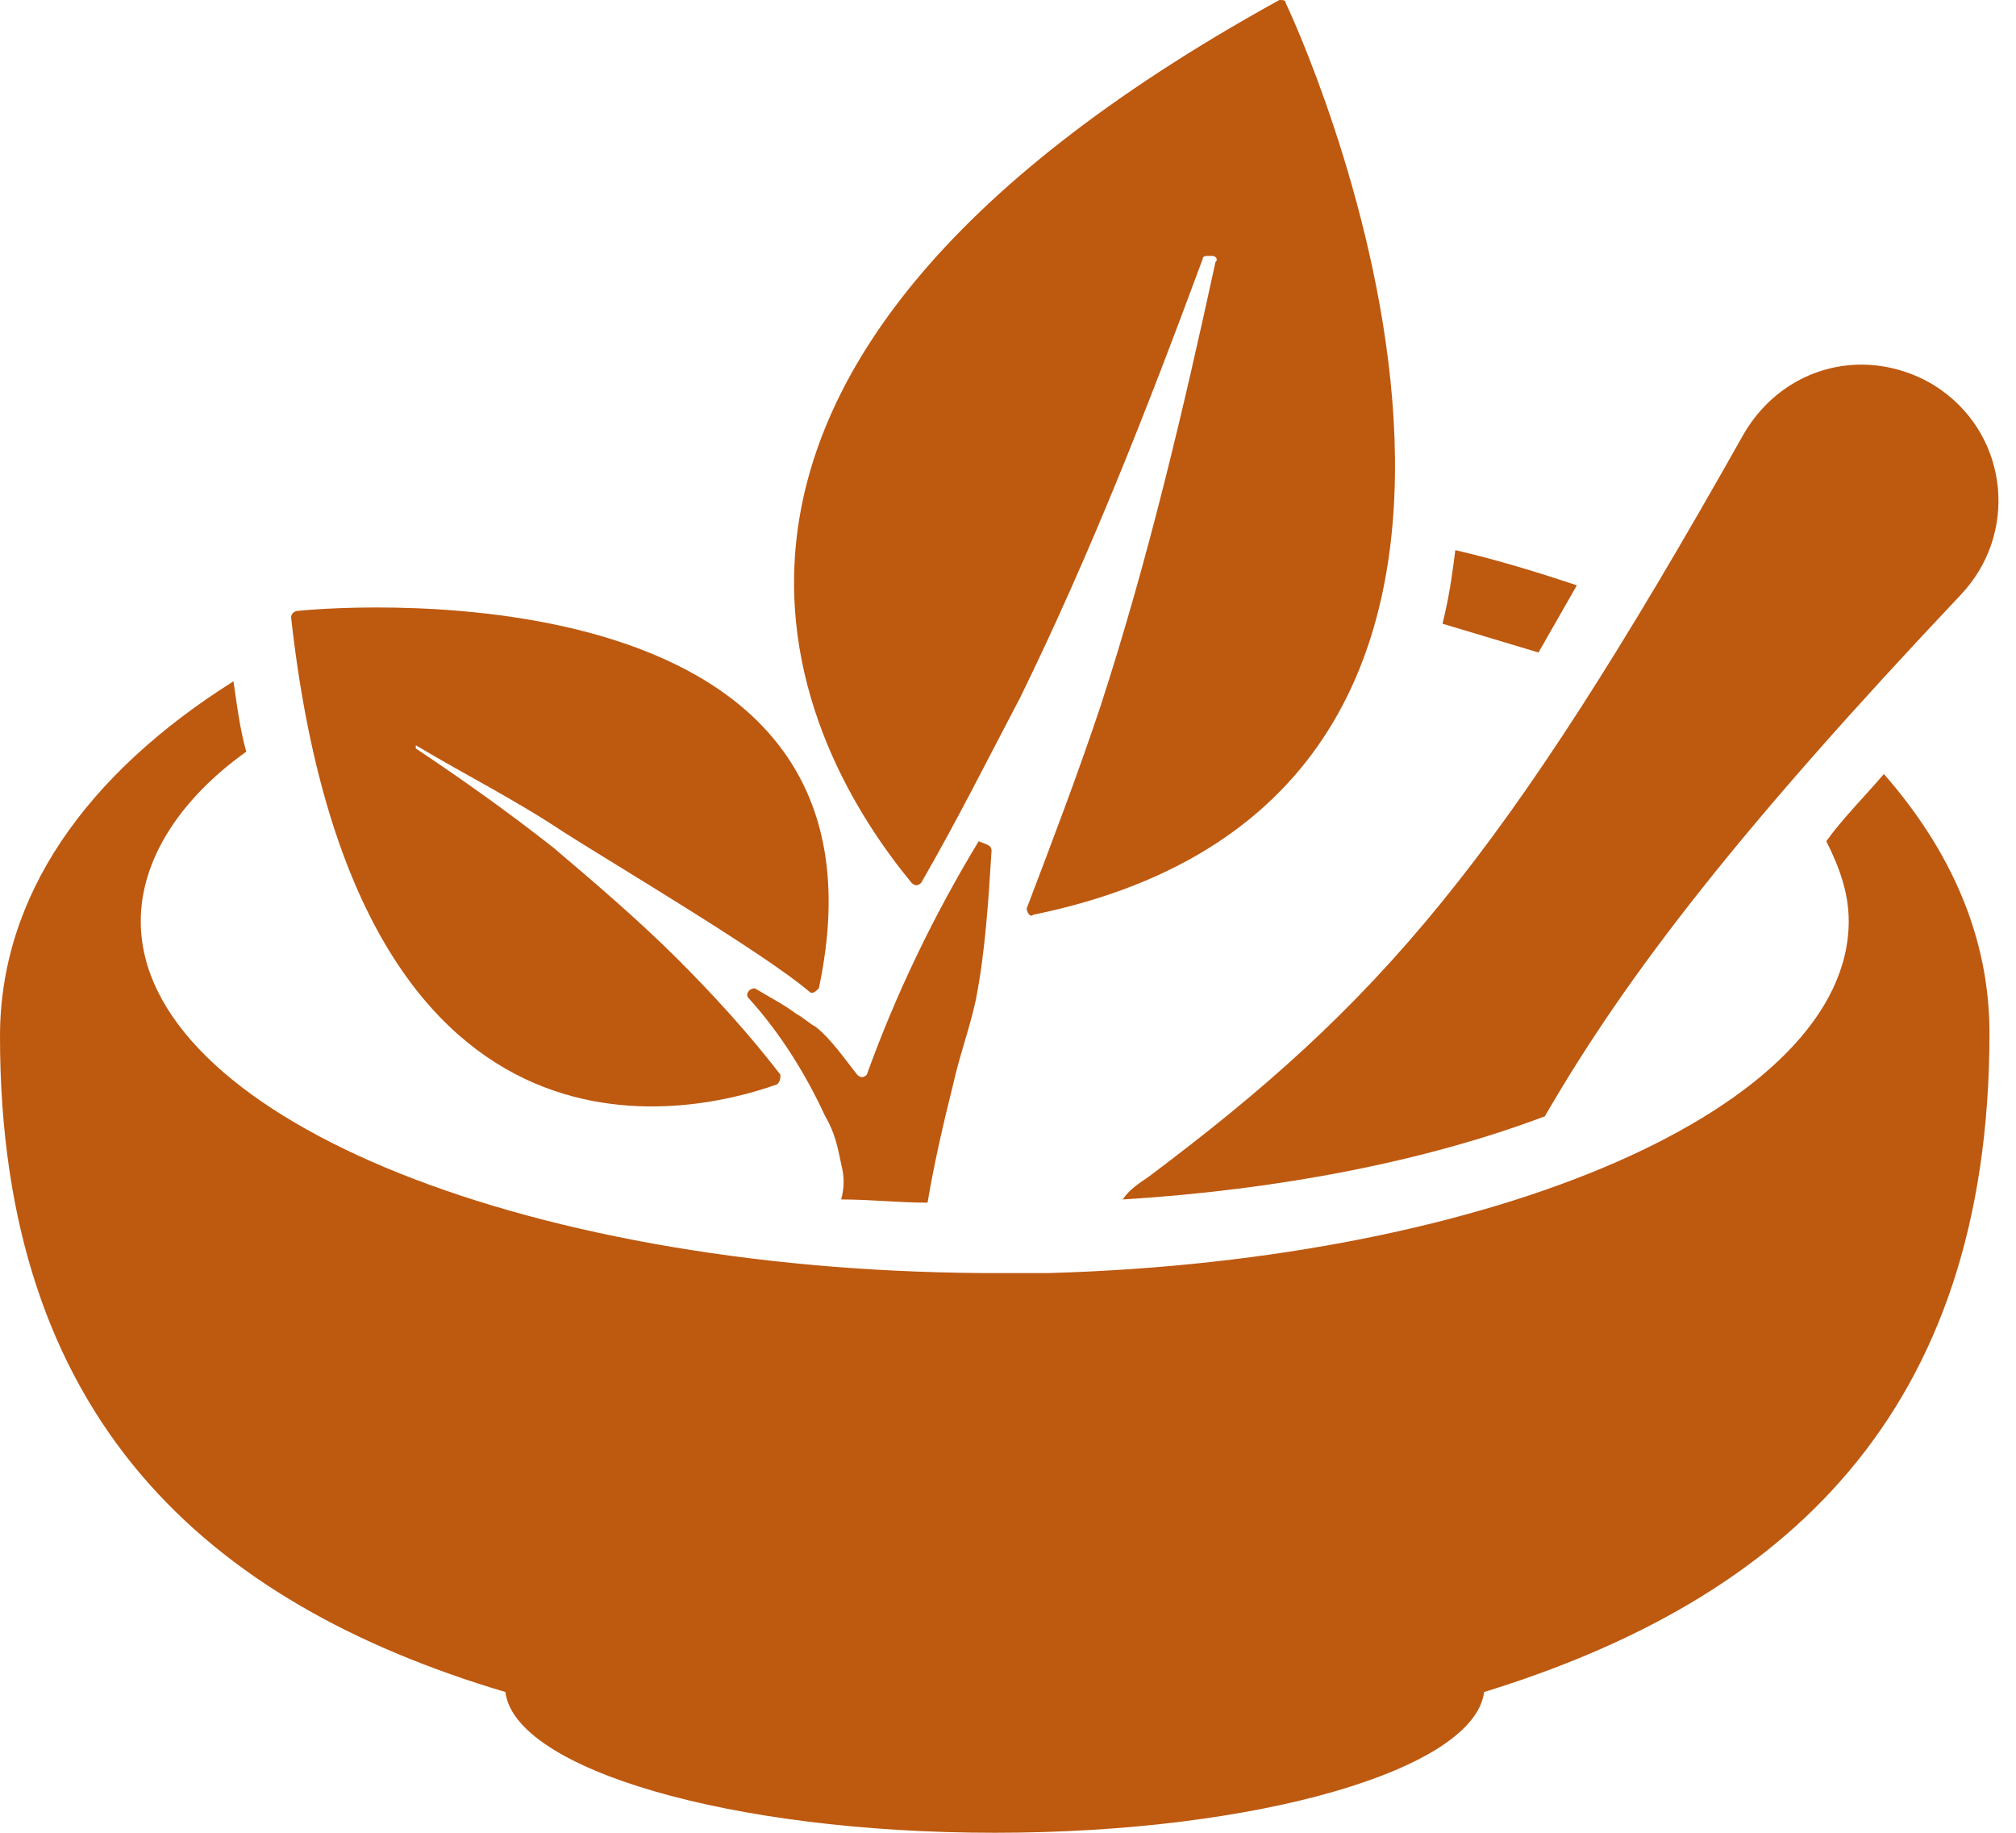
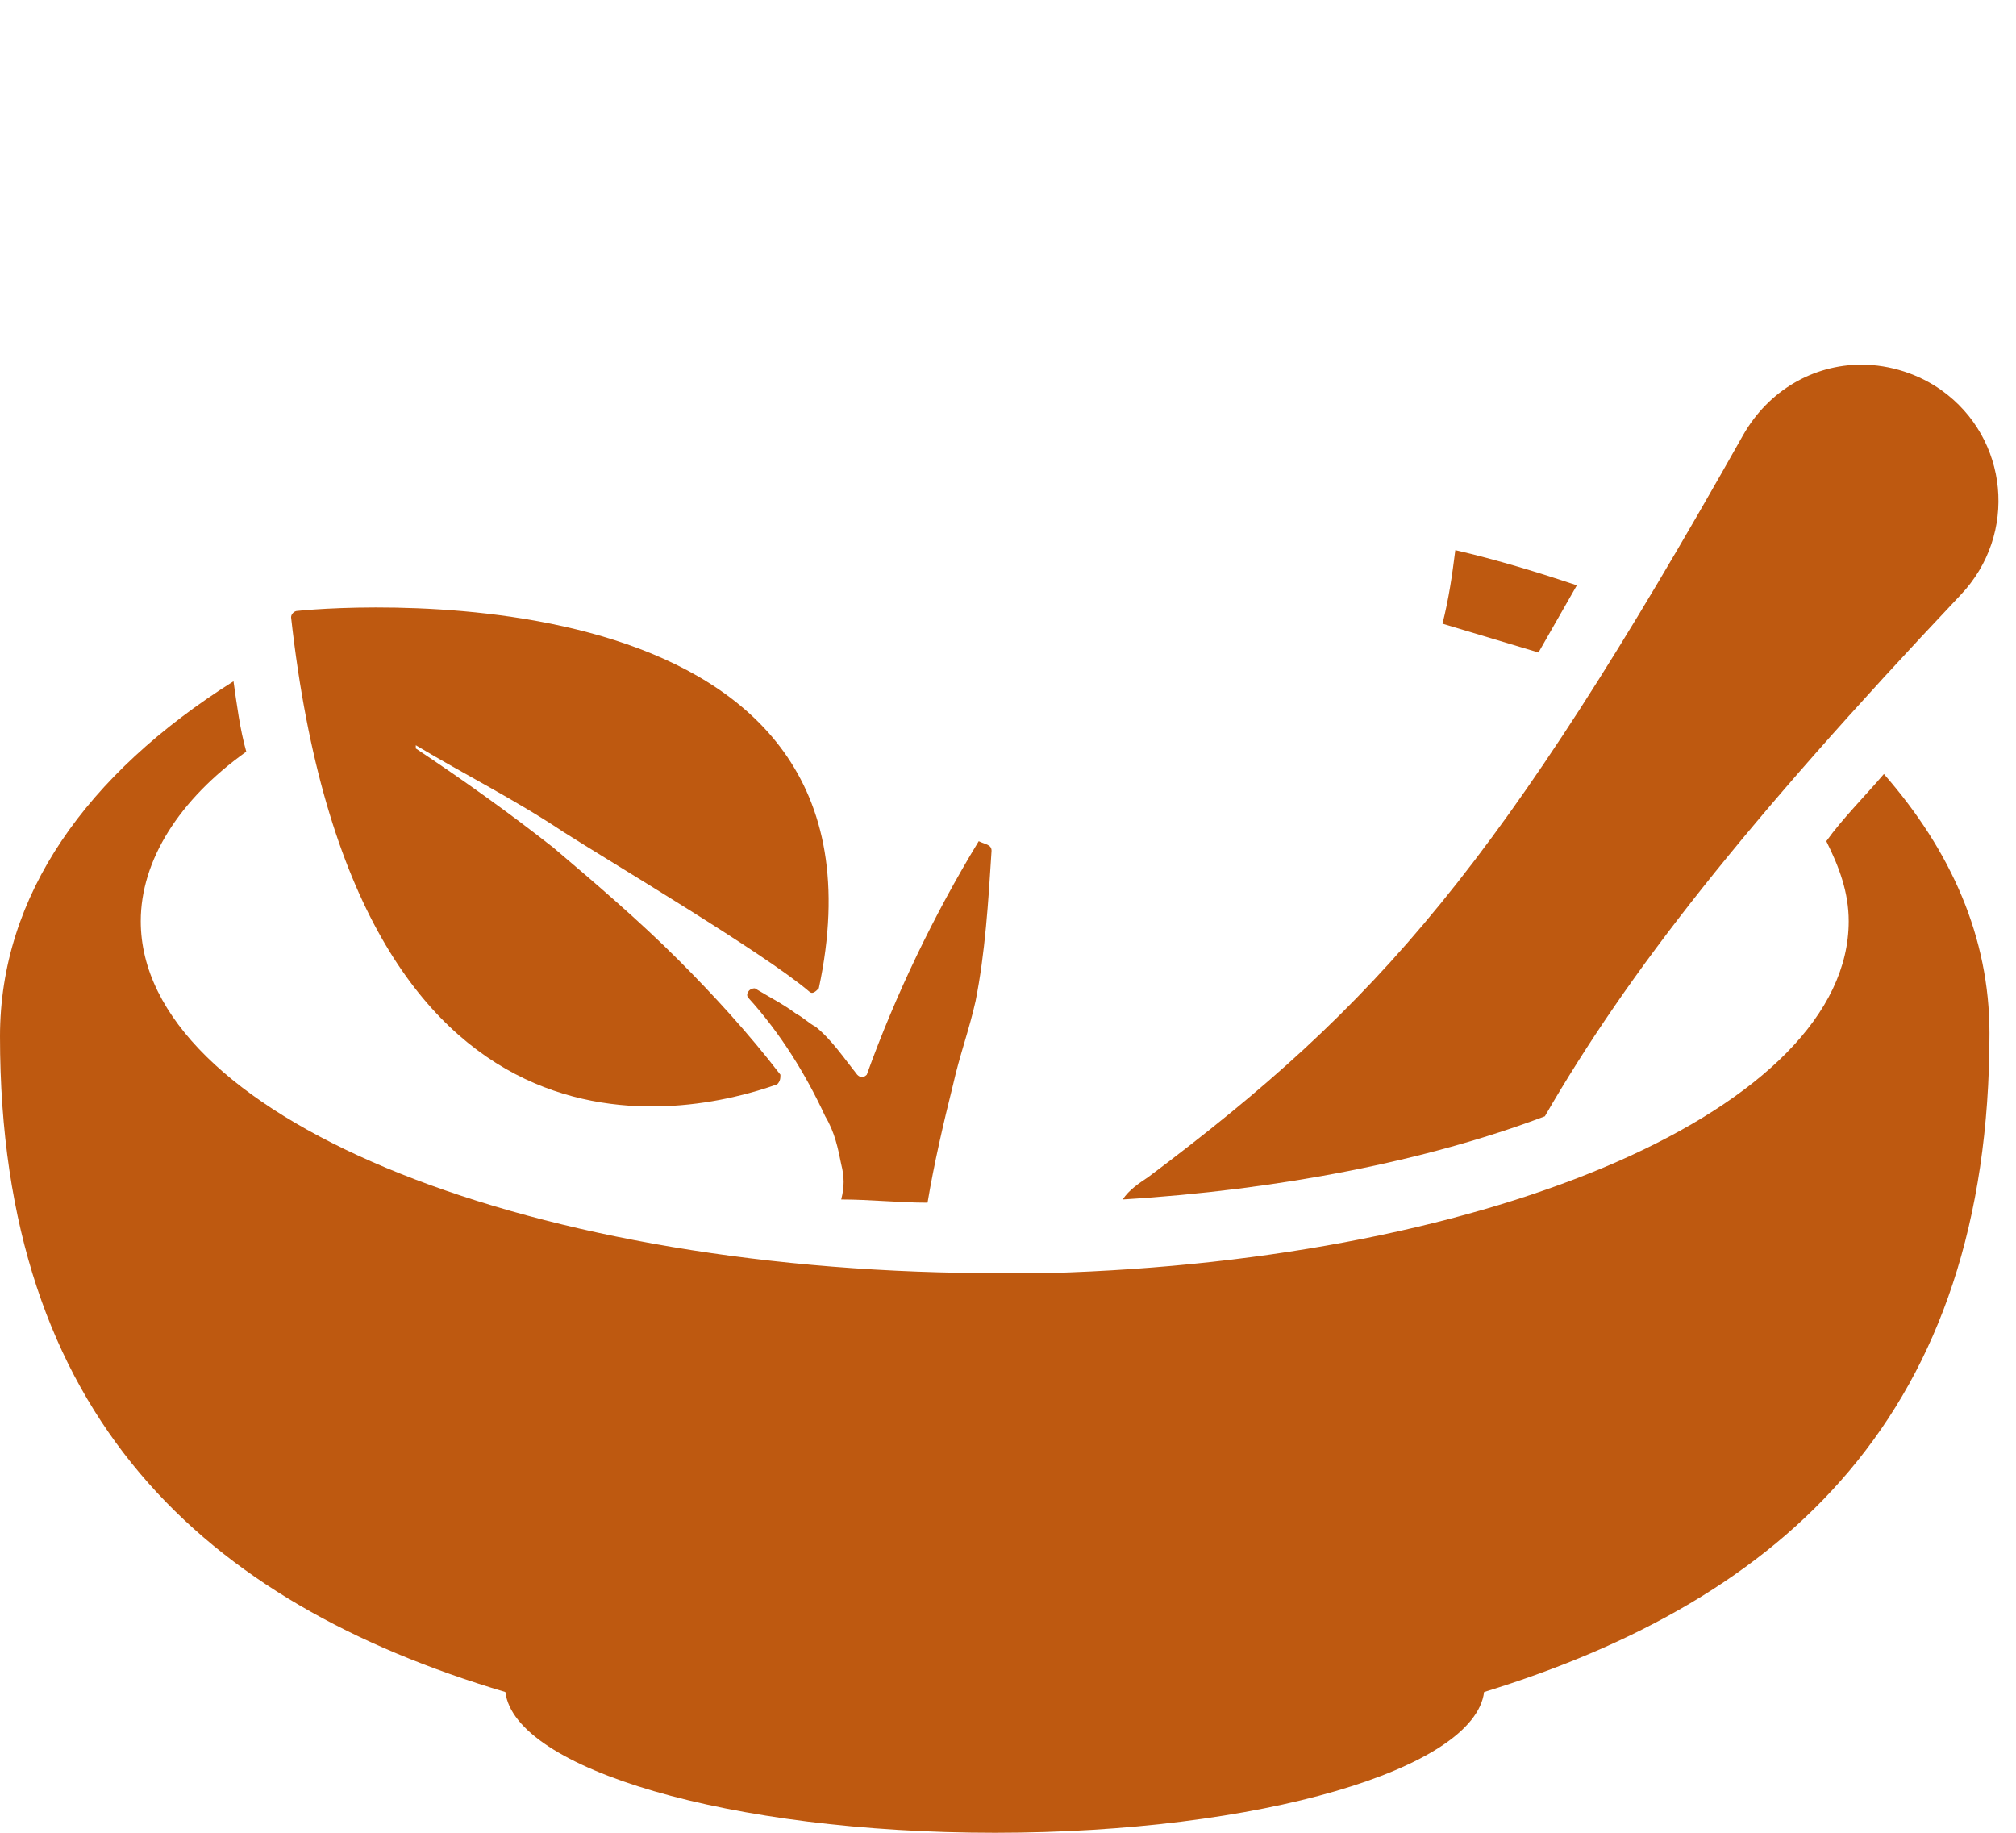
<svg xmlns="http://www.w3.org/2000/svg" width="44" height="40" viewBox="0 0 44 40" fill="none">
  <path d="M41.117 16.893C40.698 17.382 40.209 17.871 39.86 18.359C40.14 18.918 40.349 19.476 40.349 20.105C40.349 24.153 32.67 27.504 22.897 27.784C22.478 27.784 22.059 27.784 21.71 27.784C21.64 27.784 21.501 27.784 21.431 27.784C11.239 27.714 3.072 24.293 3.072 20.105C3.072 18.778 3.909 17.452 5.375 16.405C5.236 15.916 5.166 15.358 5.096 14.869C1.885 16.893 0 19.546 0 22.618C0 30.925 4.468 34.974 11.03 36.928C11.239 38.604 15.916 40 21.71 40C27.504 40 32.181 38.604 32.391 36.928C38.953 34.904 43.421 30.855 43.421 22.548C43.421 20.454 42.583 18.569 41.117 16.893ZM34.415 12.775C33.578 12.495 32.67 12.216 31.763 12.007C31.693 12.565 31.623 13.054 31.483 13.612C32.181 13.822 32.88 14.031 33.578 14.241C33.857 13.752 34.136 13.263 34.415 12.775Z" fill="#BE5910" />
  <path d="M42.792 12.984C38.045 18.01 35.532 21.221 33.717 24.363C31.134 25.34 27.923 25.968 24.503 26.178C24.642 25.968 24.852 25.829 25.061 25.689C30.087 21.92 32.74 18.918 38.045 9.494C38.604 8.516 39.581 7.958 40.628 7.958C41.257 7.958 41.885 8.167 42.373 8.516C43.84 9.564 44.049 11.658 42.792 12.984Z" fill="#BE5910" />
  <path d="M17.033 23.455C16.335 22.548 15.567 21.71 14.799 20.942C13.962 20.105 12.984 19.267 12.077 18.499C11.1 17.731 10.122 17.033 9.075 16.335V16.265C10.122 16.893 11.239 17.452 12.286 18.15C13.264 18.778 16.684 20.803 17.661 21.64C17.731 21.71 17.801 21.64 17.871 21.57C19.826 12.426 7.819 13.194 6.492 13.333C6.422 13.333 6.353 13.403 6.353 13.473C7.749 26.038 15.009 24.363 16.963 23.665C17.033 23.595 17.033 23.525 17.033 23.455Z" fill="#BE5910" />
-   <path d="M28.063 0.07C28.063 -6.76143e-08 27.993 0 27.923 0C12.845 8.307 17.592 16.475 19.895 19.267C19.965 19.337 20.035 19.337 20.105 19.267C20.873 17.941 21.571 16.544 22.269 15.218C23.805 12.077 25.061 8.866 26.248 5.654C26.248 5.585 26.318 5.585 26.387 5.585H26.457C26.527 5.585 26.597 5.654 26.527 5.724C25.829 8.935 25.061 12.216 24.014 15.428C23.525 16.893 22.967 18.36 22.408 19.826C22.408 19.895 22.478 20.035 22.548 19.965C35.532 17.312 28.761 1.536 28.063 0.07Z" fill="#BE5910" />
  <path d="M21.641 18.569C21.571 19.686 21.501 20.803 21.292 21.85C21.152 22.478 20.943 23.037 20.803 23.665C20.593 24.503 20.384 25.41 20.244 26.248C19.616 26.248 18.988 26.178 18.36 26.178C18.43 25.899 18.43 25.689 18.36 25.41C18.29 25.061 18.22 24.712 18.011 24.363C17.592 23.455 17.033 22.548 16.335 21.78C16.265 21.71 16.335 21.57 16.475 21.57C16.824 21.78 17.103 21.92 17.382 22.129C17.522 22.199 17.662 22.338 17.801 22.408C18.15 22.688 18.43 23.106 18.709 23.455C18.779 23.525 18.848 23.525 18.918 23.455C19.546 21.71 20.384 19.965 21.361 18.359C21.501 18.429 21.641 18.429 21.641 18.569Z" fill="#BE5910" />
</svg>